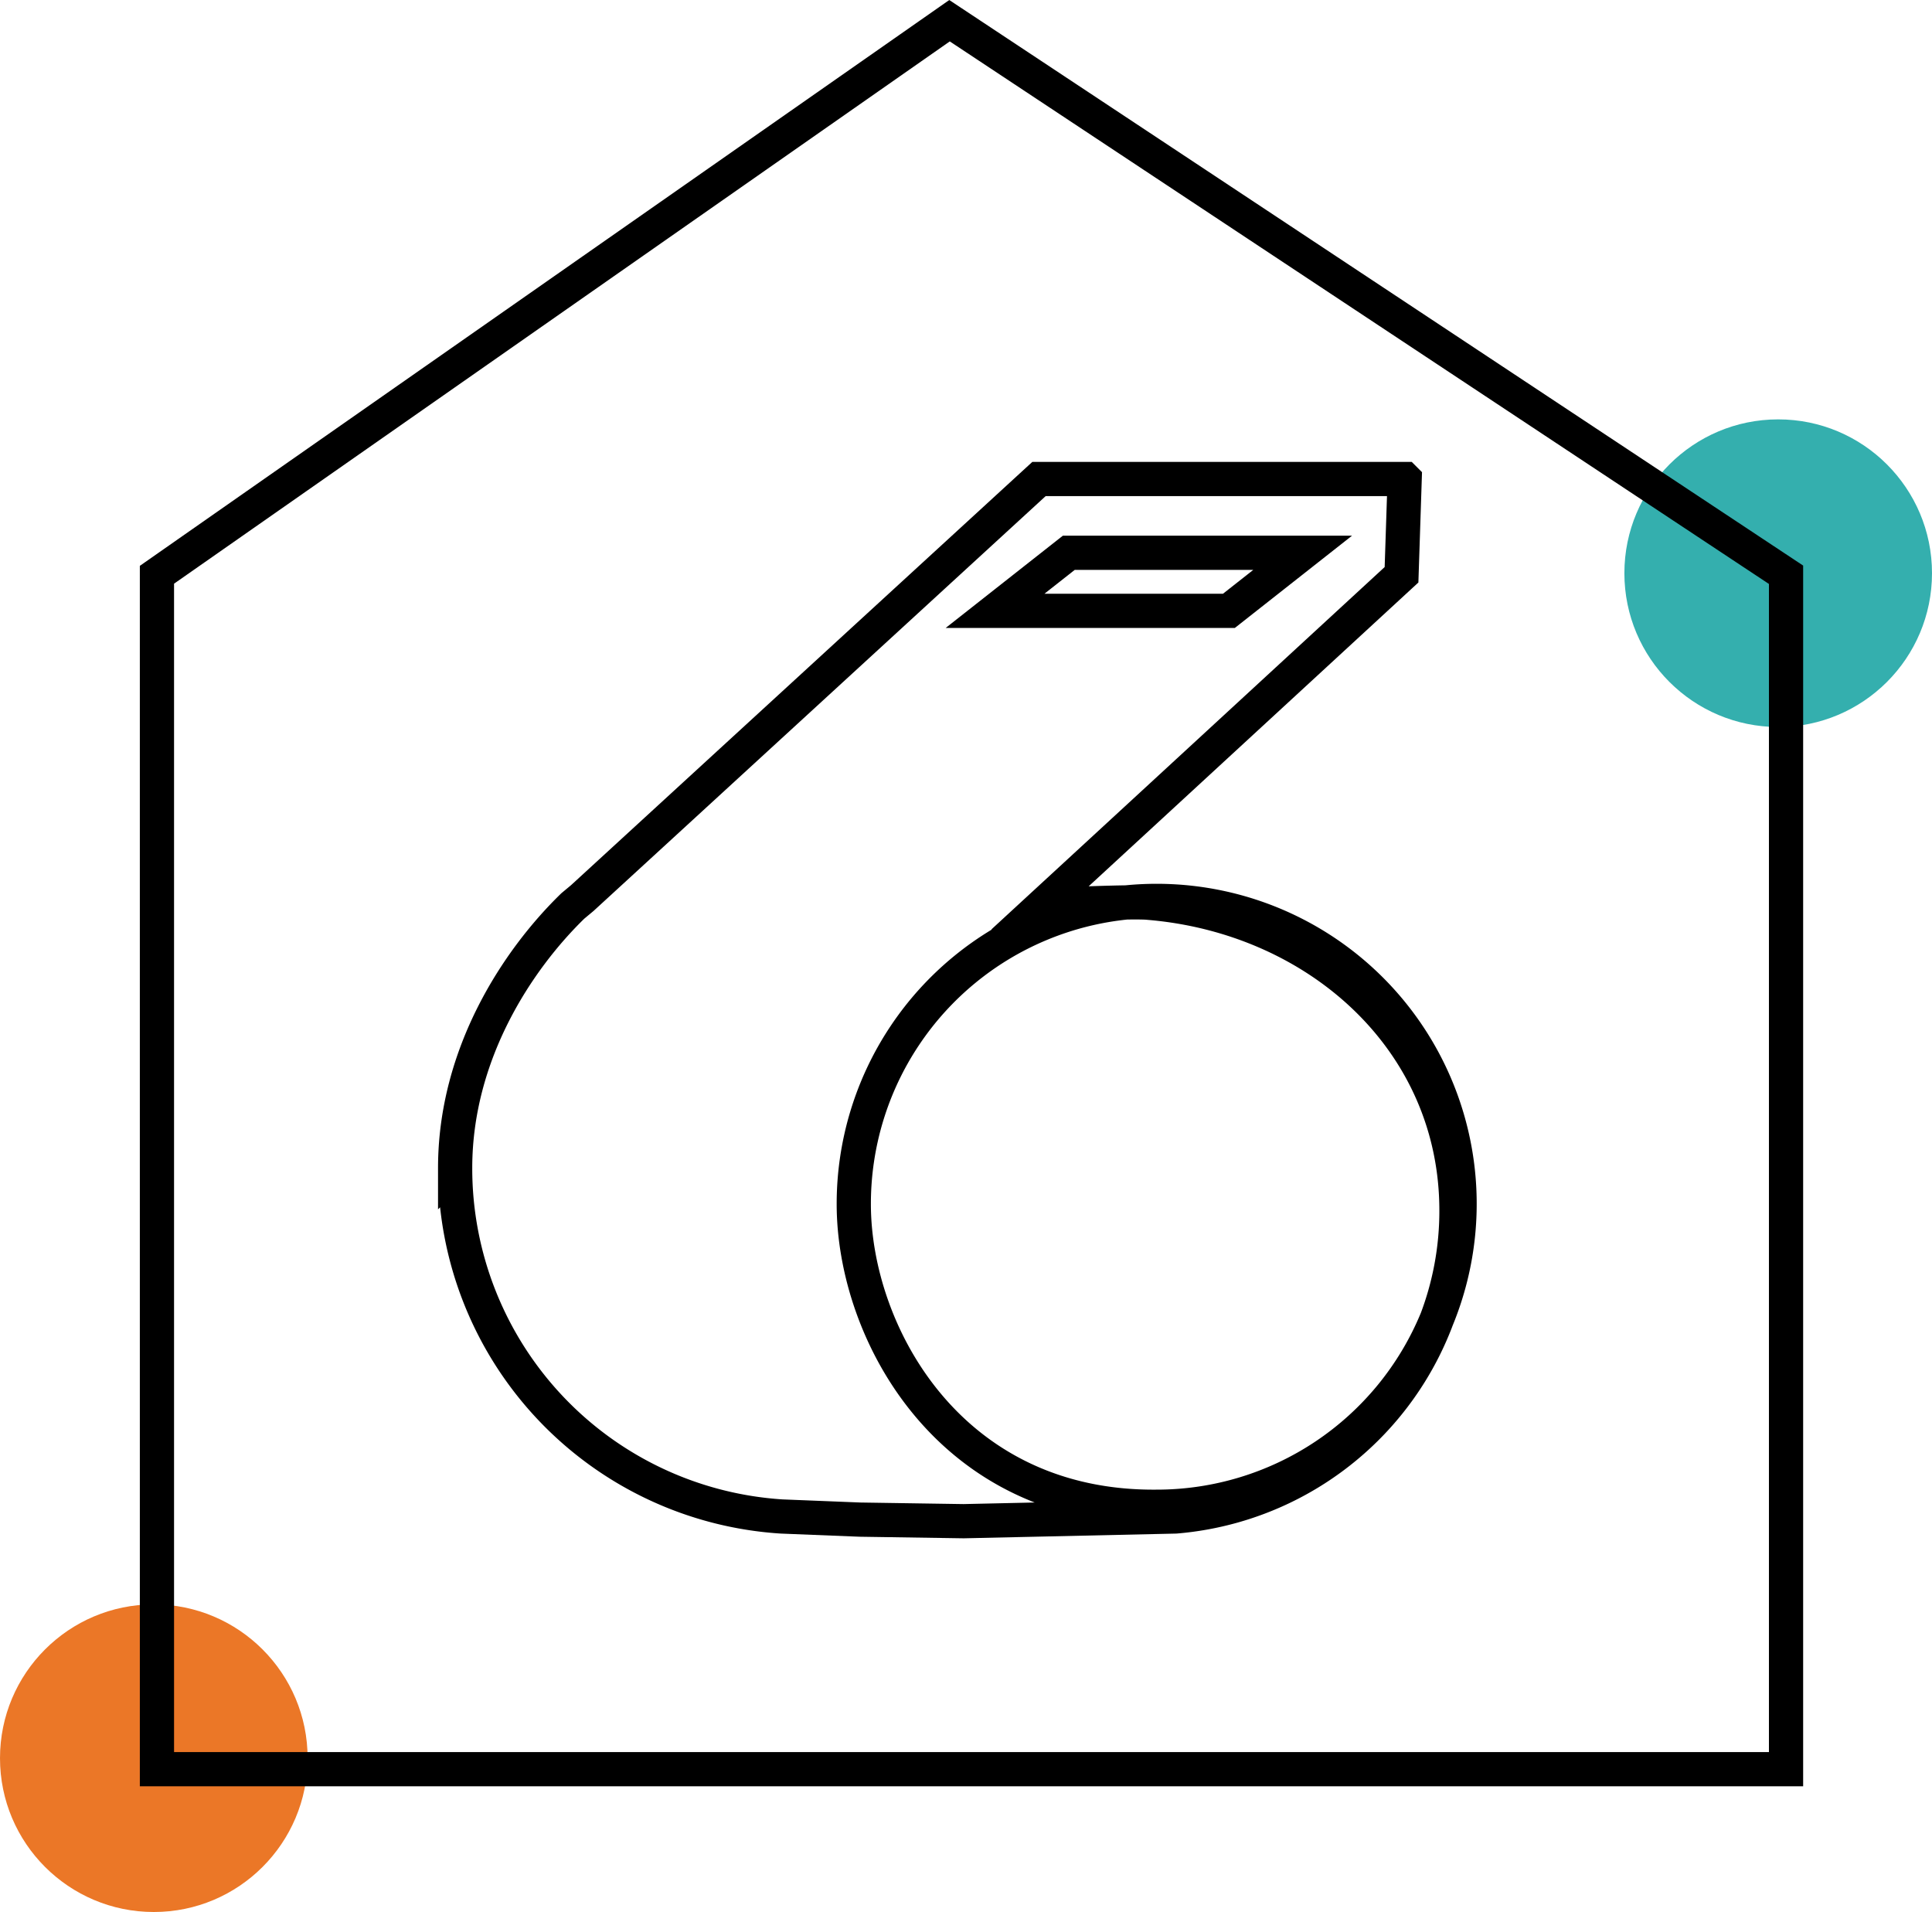
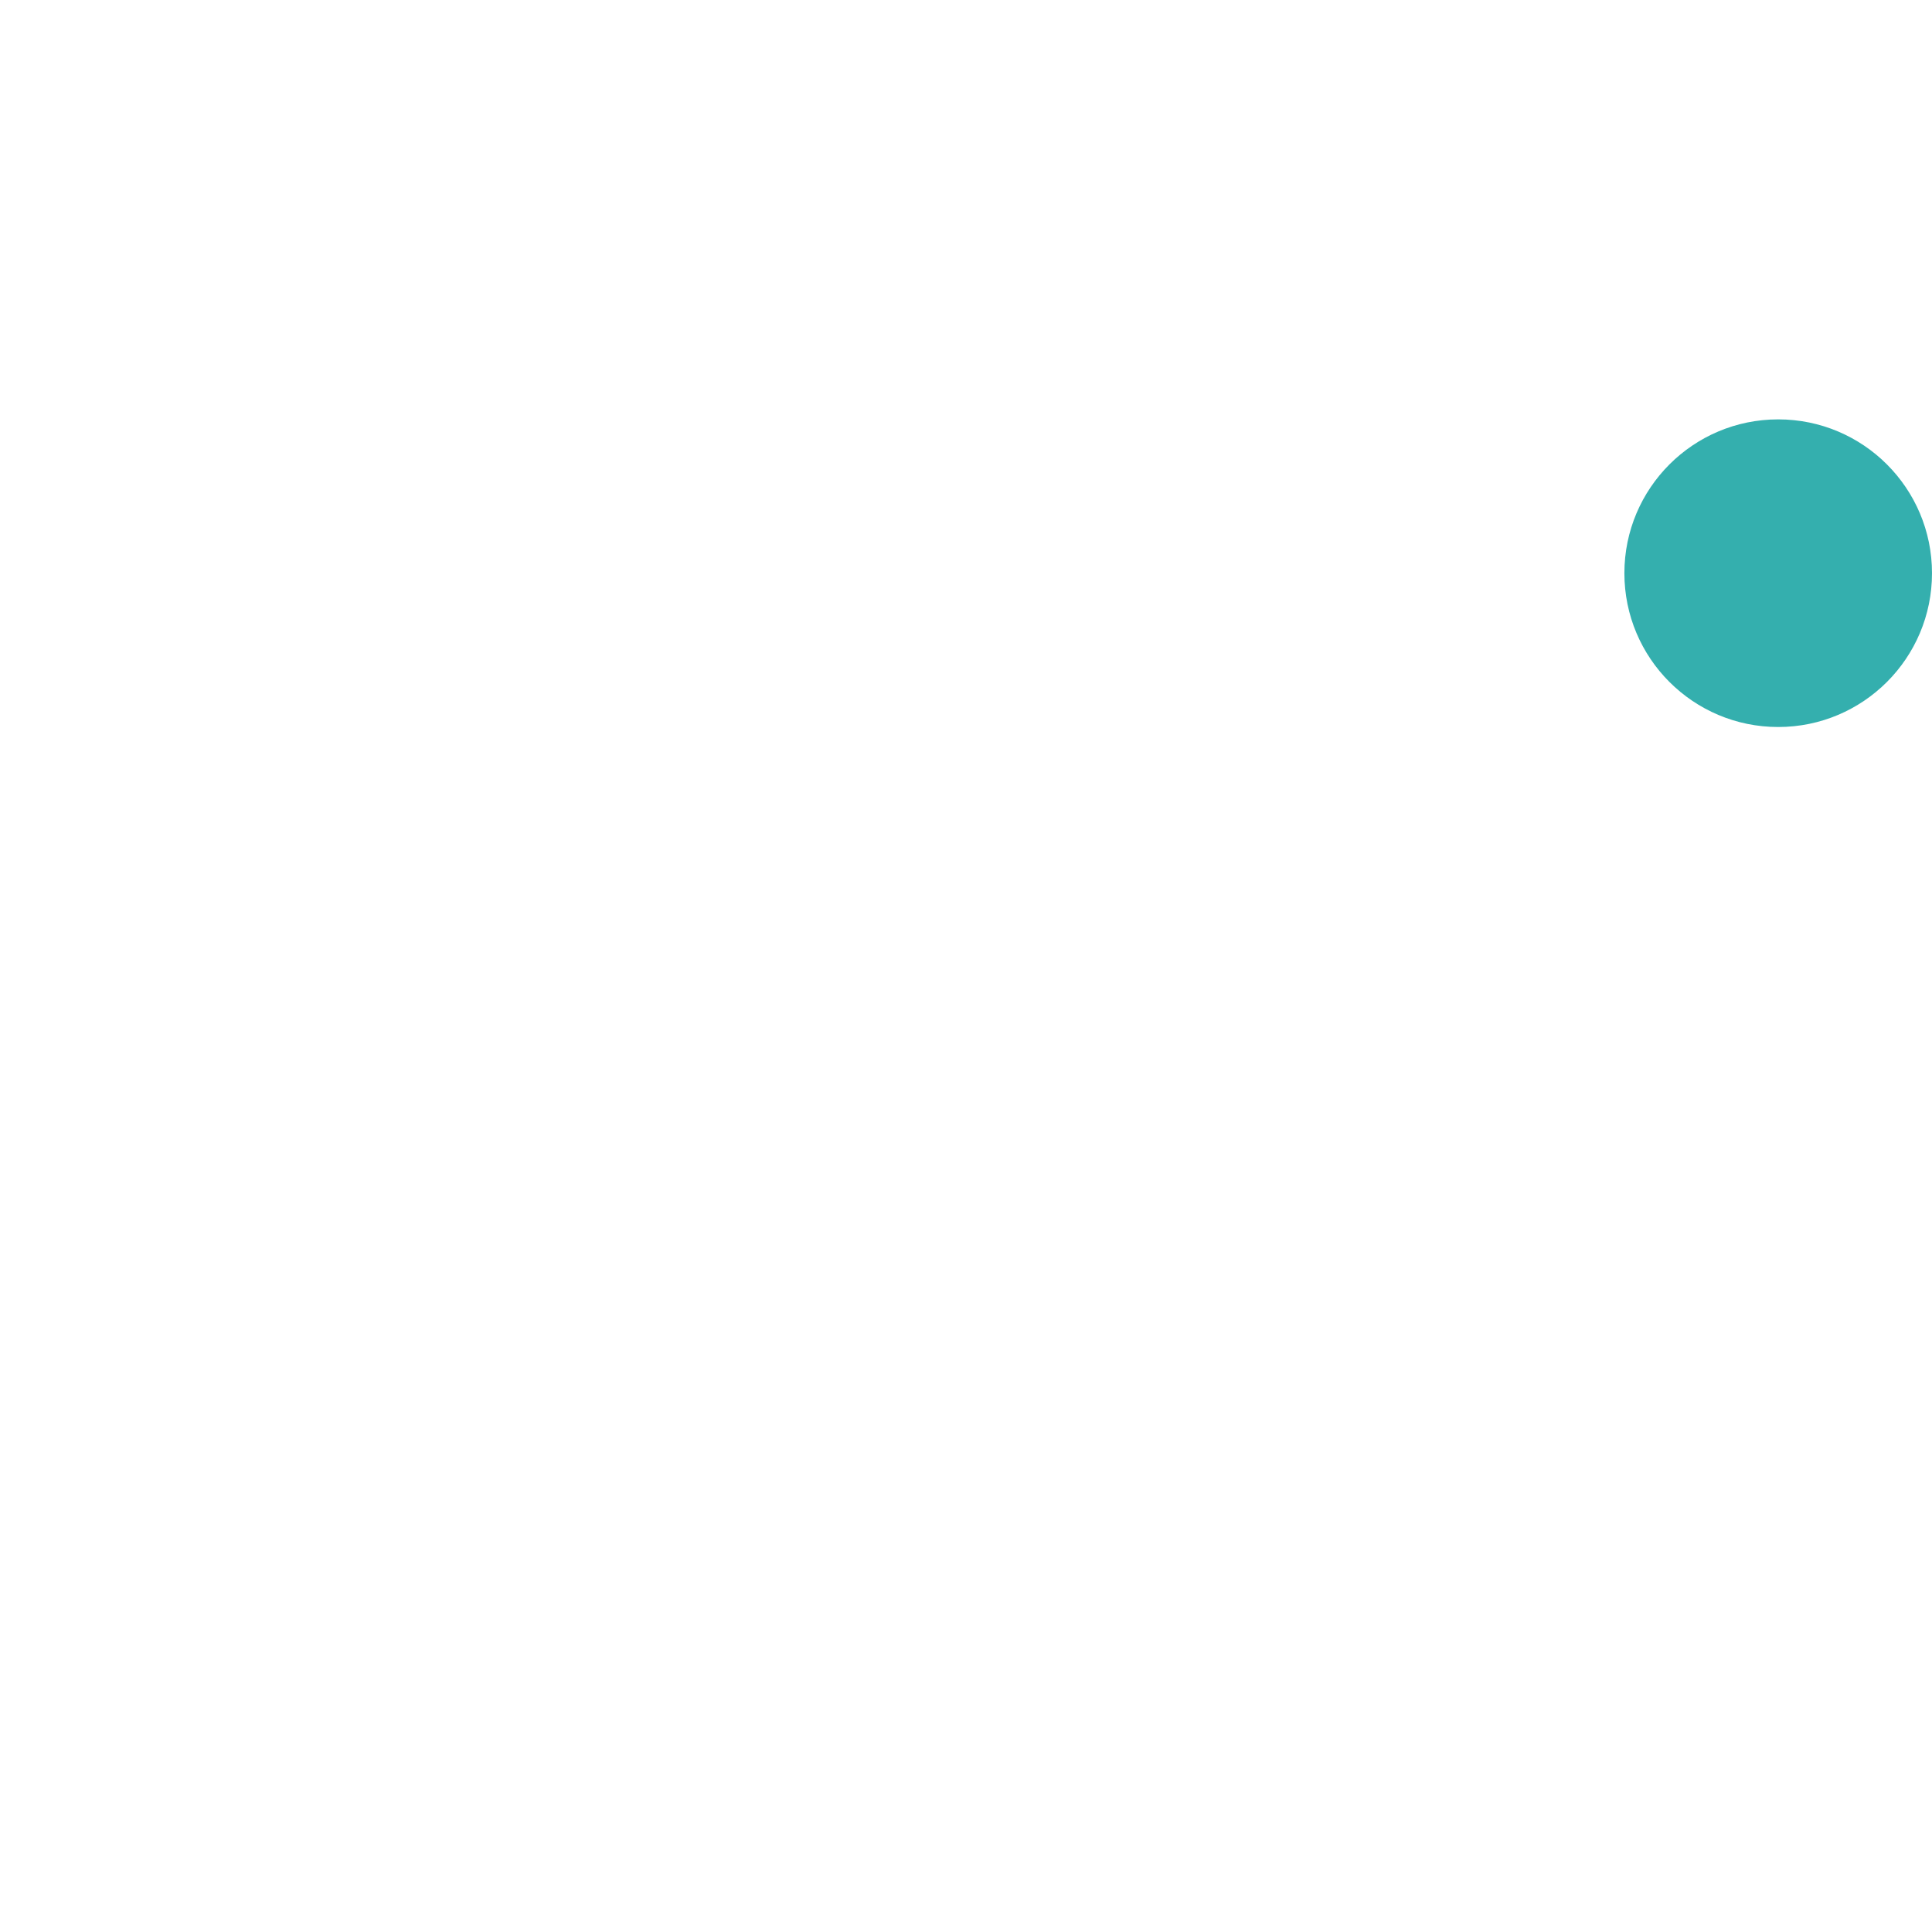
<svg xmlns="http://www.w3.org/2000/svg" viewBox="0 0 123.1 121.82">
  <defs>
    <style>.cls-1{fill:#34afae;}.cls-2{fill:#eb7727;}.cls-3{fill:none;stroke:#000;stroke-miterlimit:10;stroke-width:2.18px;}</style>
  </defs>
  <title>gwizdek</title>
  <g id="Layer_2">
    <g id="Layer_1-2">
      <circle cx="113.3" cy="36.52" r="9.8" class="cls-1" />
-       <circle cx="9.8" cy="112.02" r="9.8" class="cls-2" />
-       <path d="M83 35.22H68.1l-4.7 3.7h14.9l4.7-3.7zM54.4 76.72A19.3 19.3 0 1 1 73.7 96c-13.2.12-19.3-11.08-19.3-19.28zM89.5 30.52H66.2l-29.1 26.7-.6.5c-3.5 3.4-7.5 9.4-7.5 16.7a22.22 22.22 0 0 0 20.8 22.2l5 .2 6.6.1 13.5-.3a19.52 19.52 0 0 0 17.9-19.5c0-10.8-8.8-18.7-19.6-19.6-.8-.1-6 .1-6.8.2l22.9-21.1.2-6.1zM113.8 112.72H10v-76.1l50.5-35.3 53.3 35.3v76.1z" class="cls-3" />
    </g>
  </g>
</svg>